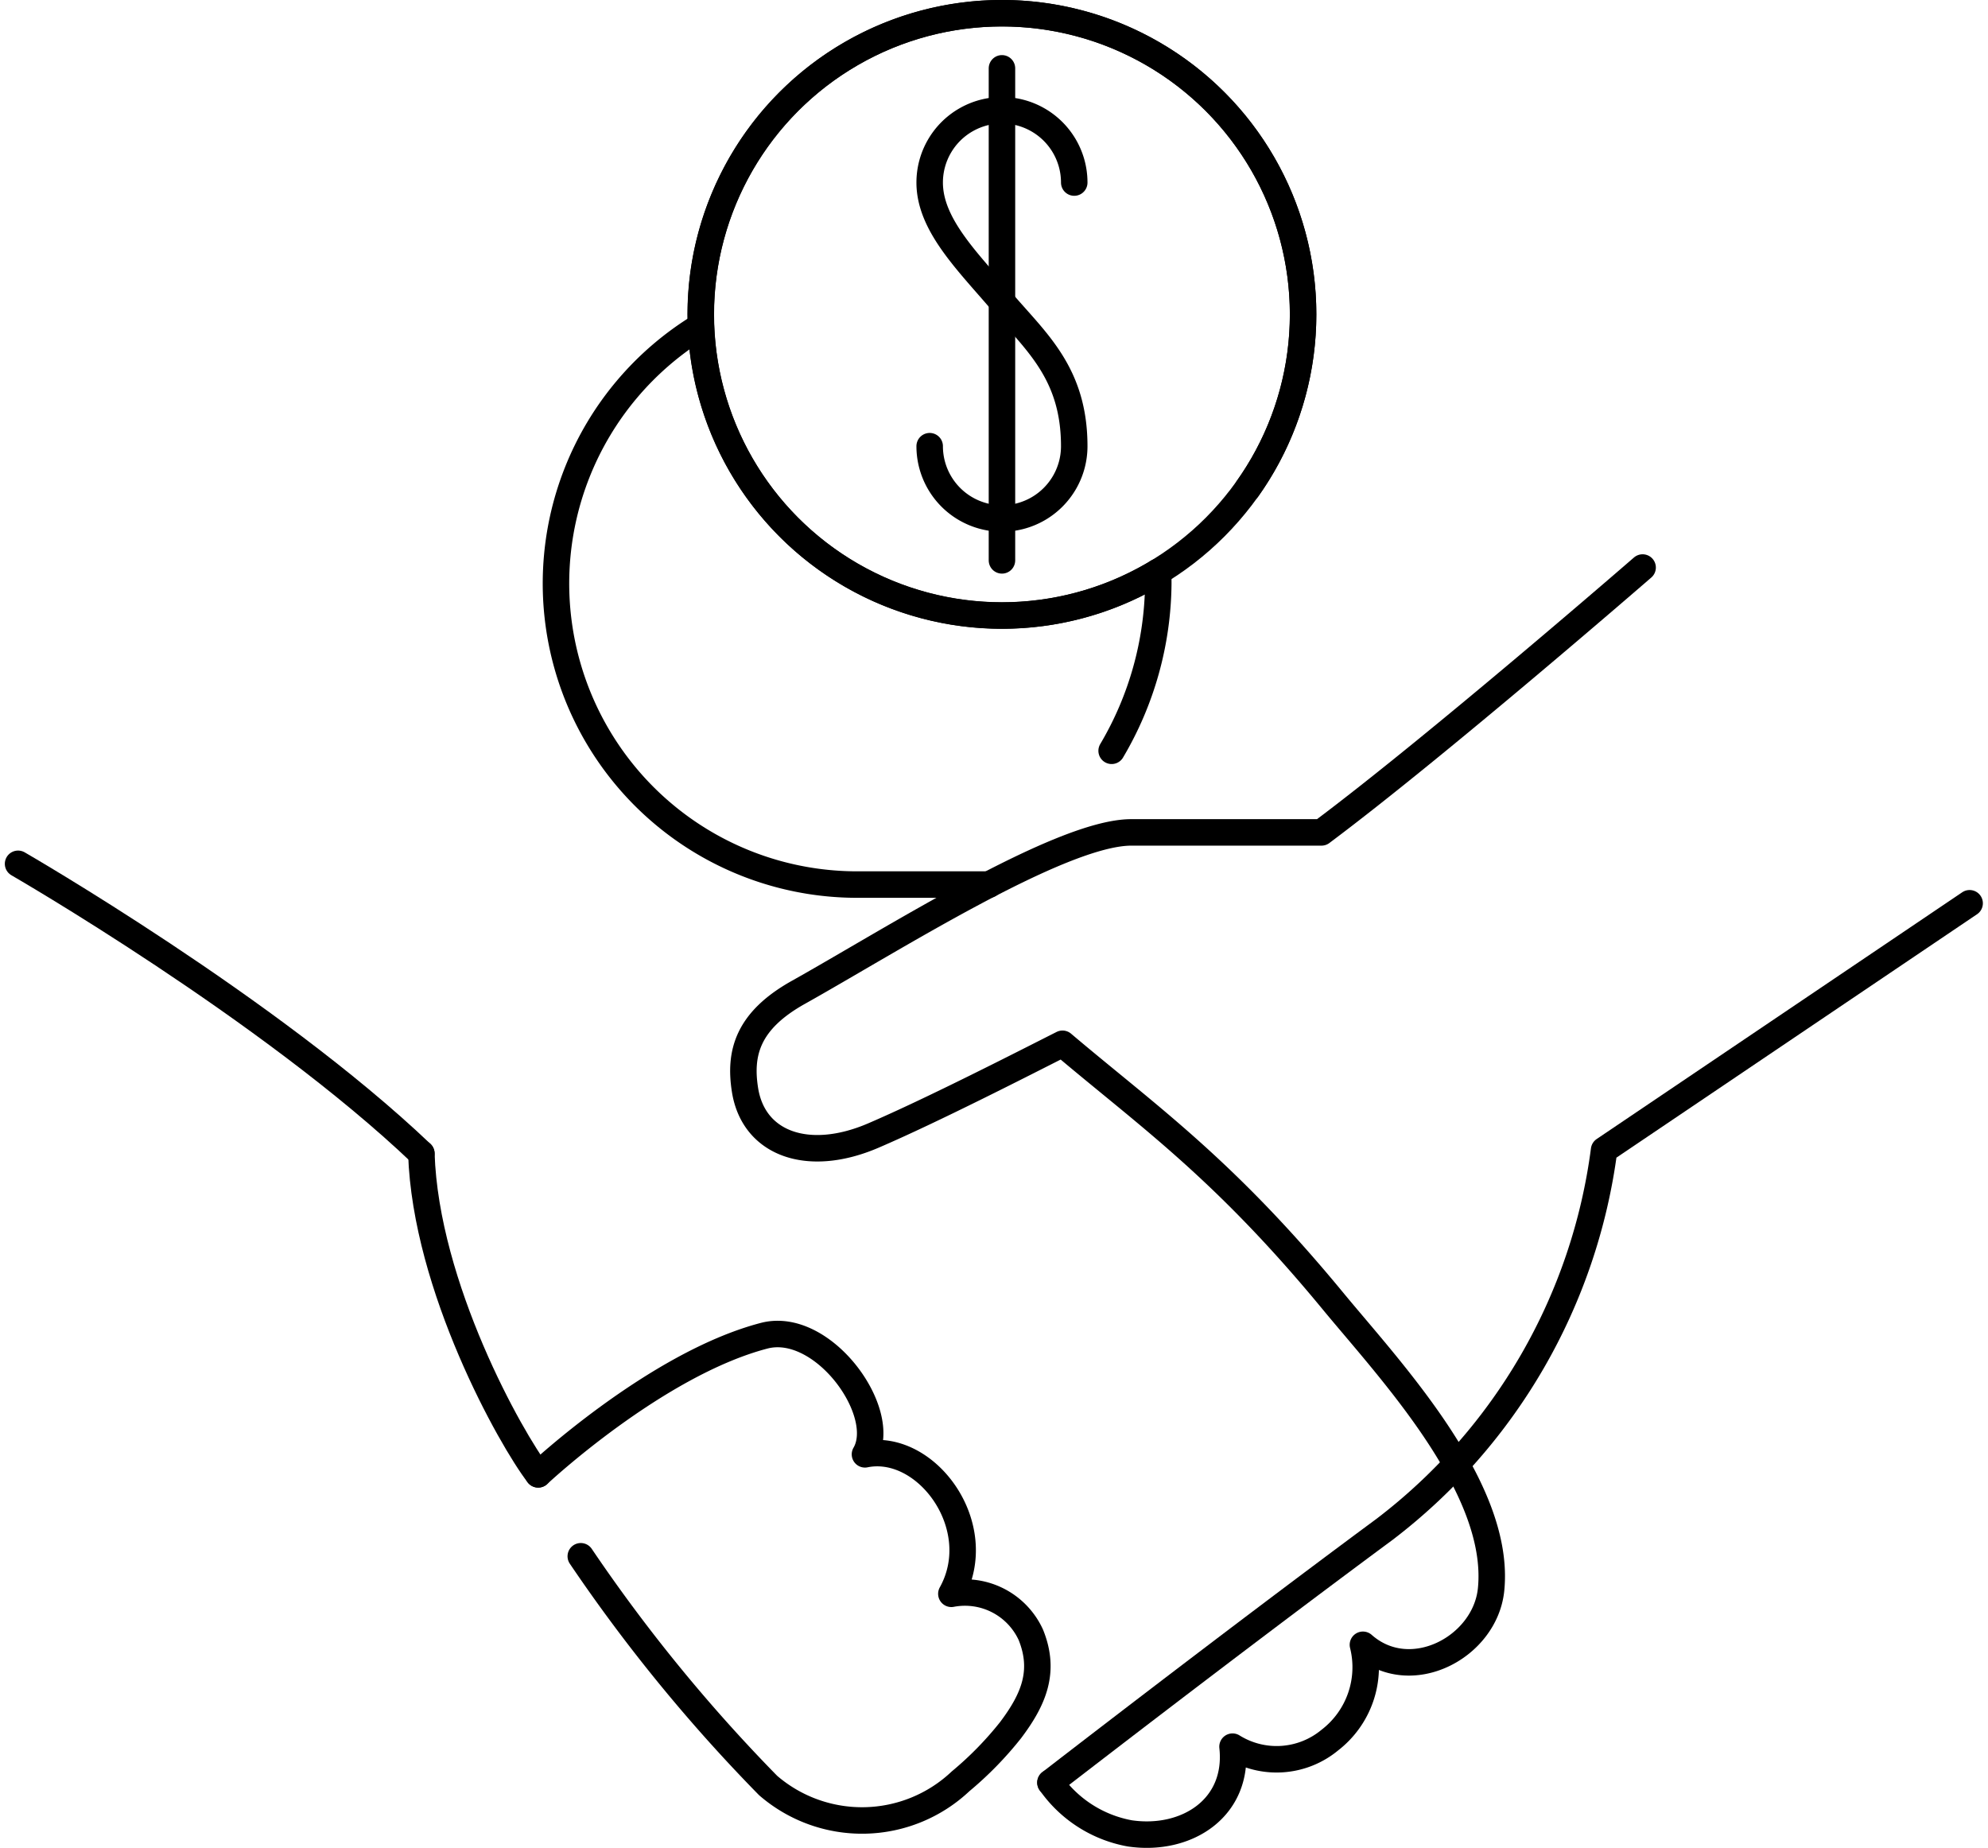
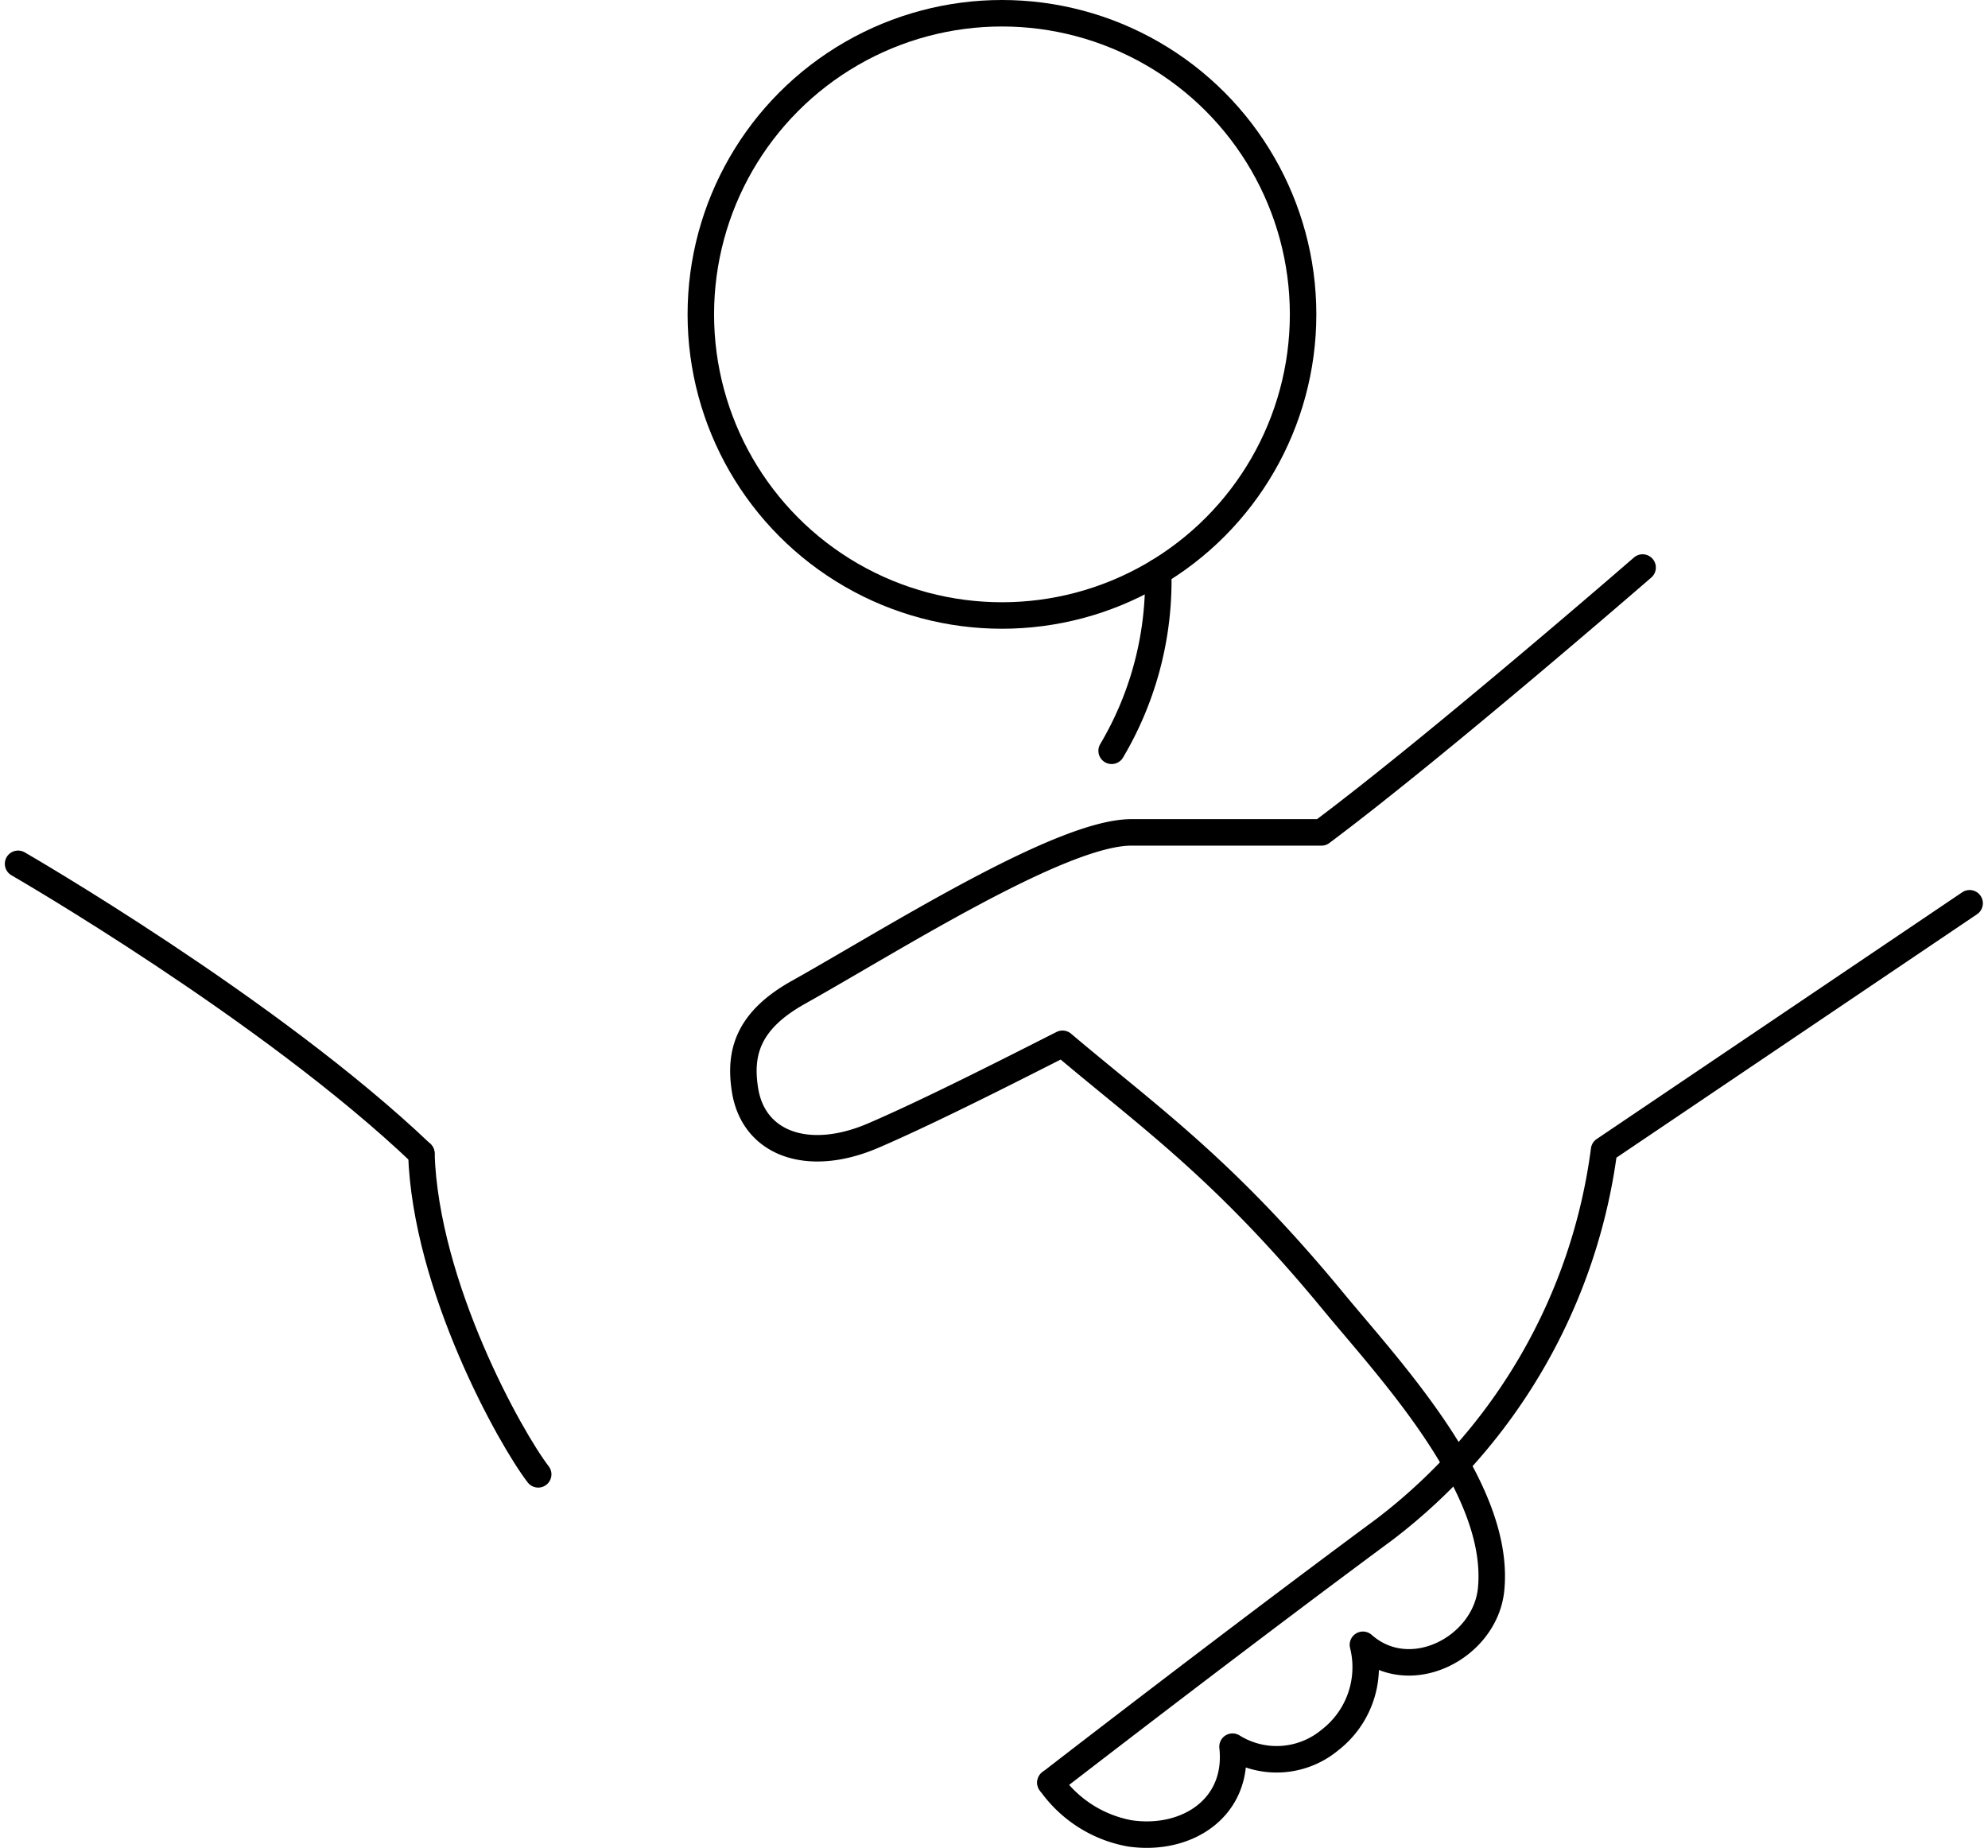
<svg xmlns="http://www.w3.org/2000/svg" width="75.055" height="69.775" viewBox="0 0 75.055 69.775">
  <defs>
    <style>.a{fill:none;stroke:#000;stroke-linecap:round;stroke-linejoin:round;}</style>
  </defs>
  <g transform="translate(-136.818 -175.747)">
    <g transform="translate(137.5 176.247)">
      <path class="a" d="M152.483,252.633c-5.741-5.469-15.226-10.938-15.226-10.938" transform="translate(-137.257 -209.582)" />
      <path class="a" d="M172.7,276.1c-1.032-1.338-4.249-7.074-4.411-12.113" transform="translate(-153.063 -220.936)" />
      <path class="a" d="M251.4,244.731,237.6,254.046a21.508,21.508,0,0,1-8.287,14.321c-5.863,4.335-12.616,9.564-12.616,9.564" transform="translate(-177.721 -211.128)" />
      <path class="a" d="M227.016,218.9s-7.75,6.729-12.125,10h-7.178c-2.673,0-9.08,4.086-12.569,6.038-1.928,1.078-2.235,2.3-2.016,3.685.323,2.043,2.39,2.776,4.839,1.725,2.245-.964,5.7-2.736,7.148-3.467,3.223,2.73,6.067,4.685,10.206,9.707,2.117,2.57,6.366,7.053,5.974,10.9-.222,2.177-3.04,3.674-4.838,2.084a3.476,3.476,0,0,1-1.252,3.6,3.147,3.147,0,0,1-3.671.246c.254,2.313-1.732,3.586-3.873,3.275a4.675,4.675,0,0,1-3-1.919" transform="translate(-165.683 -197.973)" />
-       <path class="a" d="M177.279,283.174s4.443-4.164,8.528-5.233c2.227-.583,4.733,2.9,3.809,4.477,2.313-.47,4.674,2.724,3.262,5.266a2.735,2.735,0,0,1,3,1.548c.553,1.367.122,2.425-.765,3.6a13.023,13.023,0,0,1-1.885,1.929,5.42,5.42,0,0,1-7.27.159,61.733,61.733,0,0,1-7.071-8.653" transform="translate(-157.642 -228.01)" />
      <g transform="translate(34.417 2.08)">
-         <path class="a" d="M212.858,186.442a2.729,2.729,0,0,0-5.458,0c0,1.592,1.431,2.979,2.729,4.5s2.729,2.709,2.729,5.454a2.729,2.729,0,1,1-5.458,0" transform="translate(-207.4 -182.13)" />
-         <line class="a" y2="18.577" transform="translate(2.729)" />
-       </g>
-       <path class="a" d="M207.053,197.34a11.371,11.371,0,1,1,3.382-3.148" transform="translate(-164.014 -176.247)" />
-       <path class="a" d="M184.116,200.316a11.369,11.369,0,0,0,5.9,21.087H195" transform="translate(-158.339 -188.506)" />
+         </g>
      <path class="a" d="M223.154,219.235q.008.217.008.436a12.6,12.6,0,0,1-1.761,6.317" transform="translate(-180.114 -198.142)" />
      <circle class="a" cx="11.369" cy="11.369" r="11.369" transform="translate(25.777)" />
    </g>
  </g>
</svg>